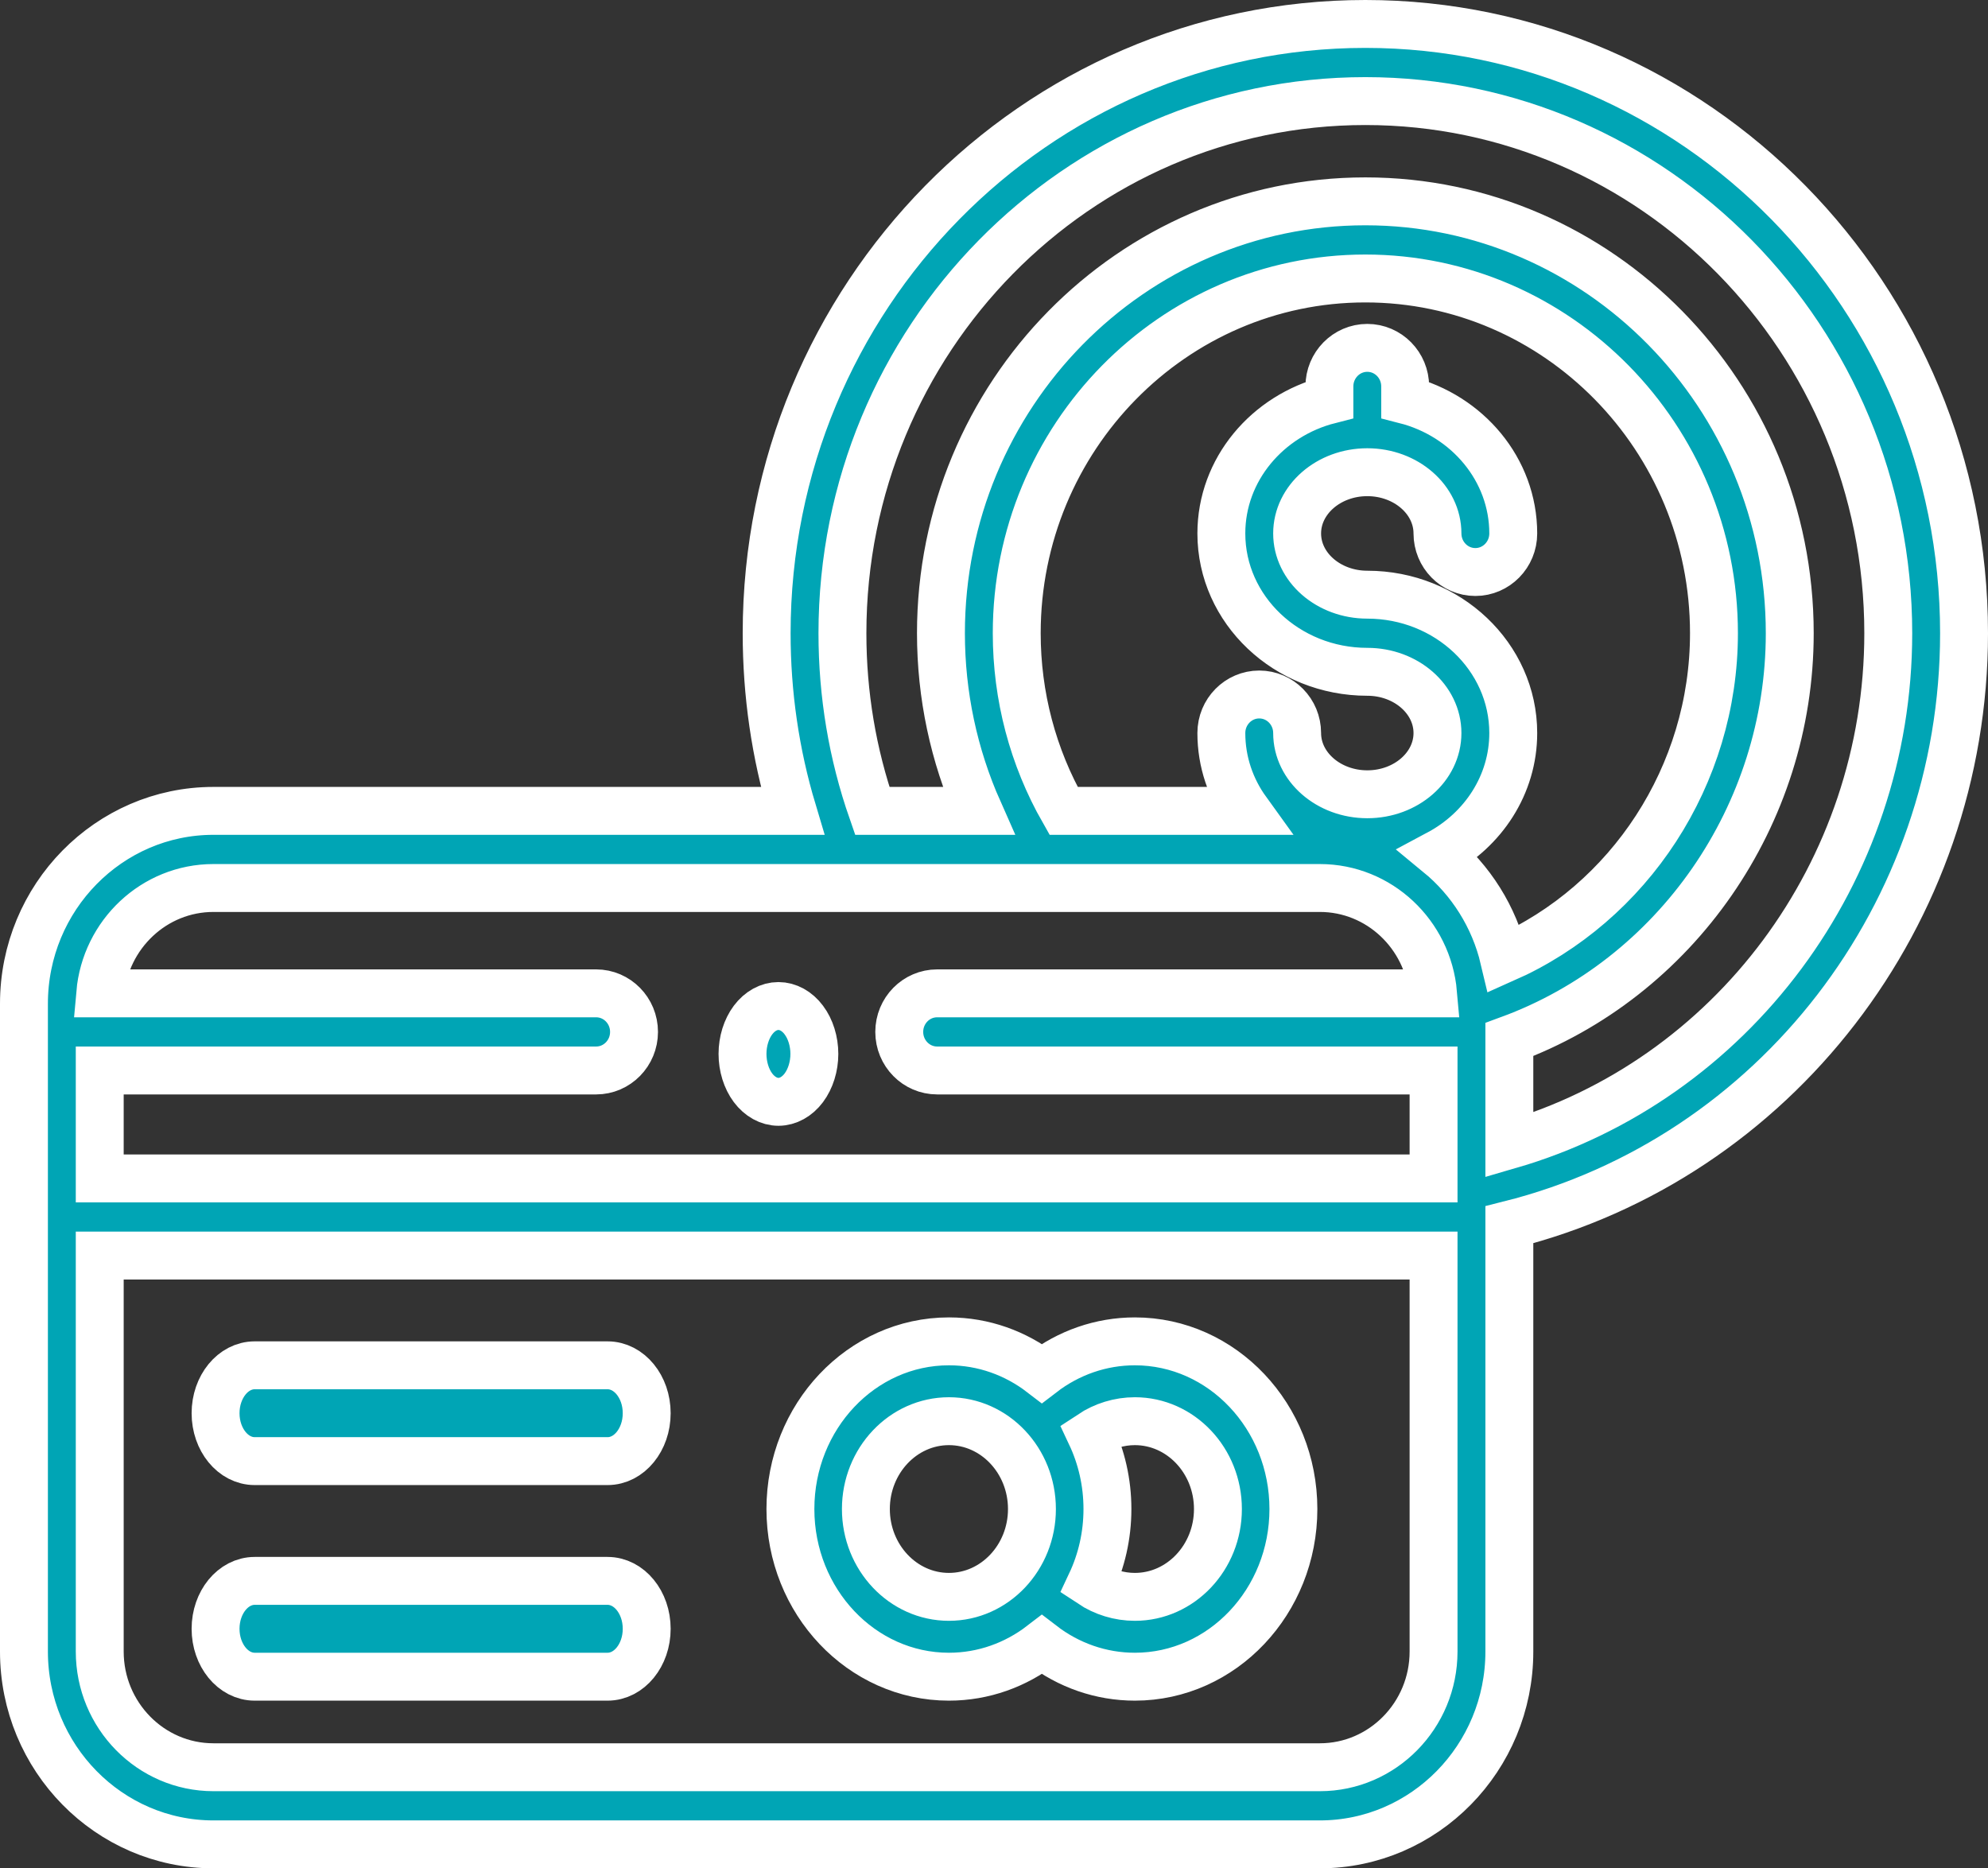
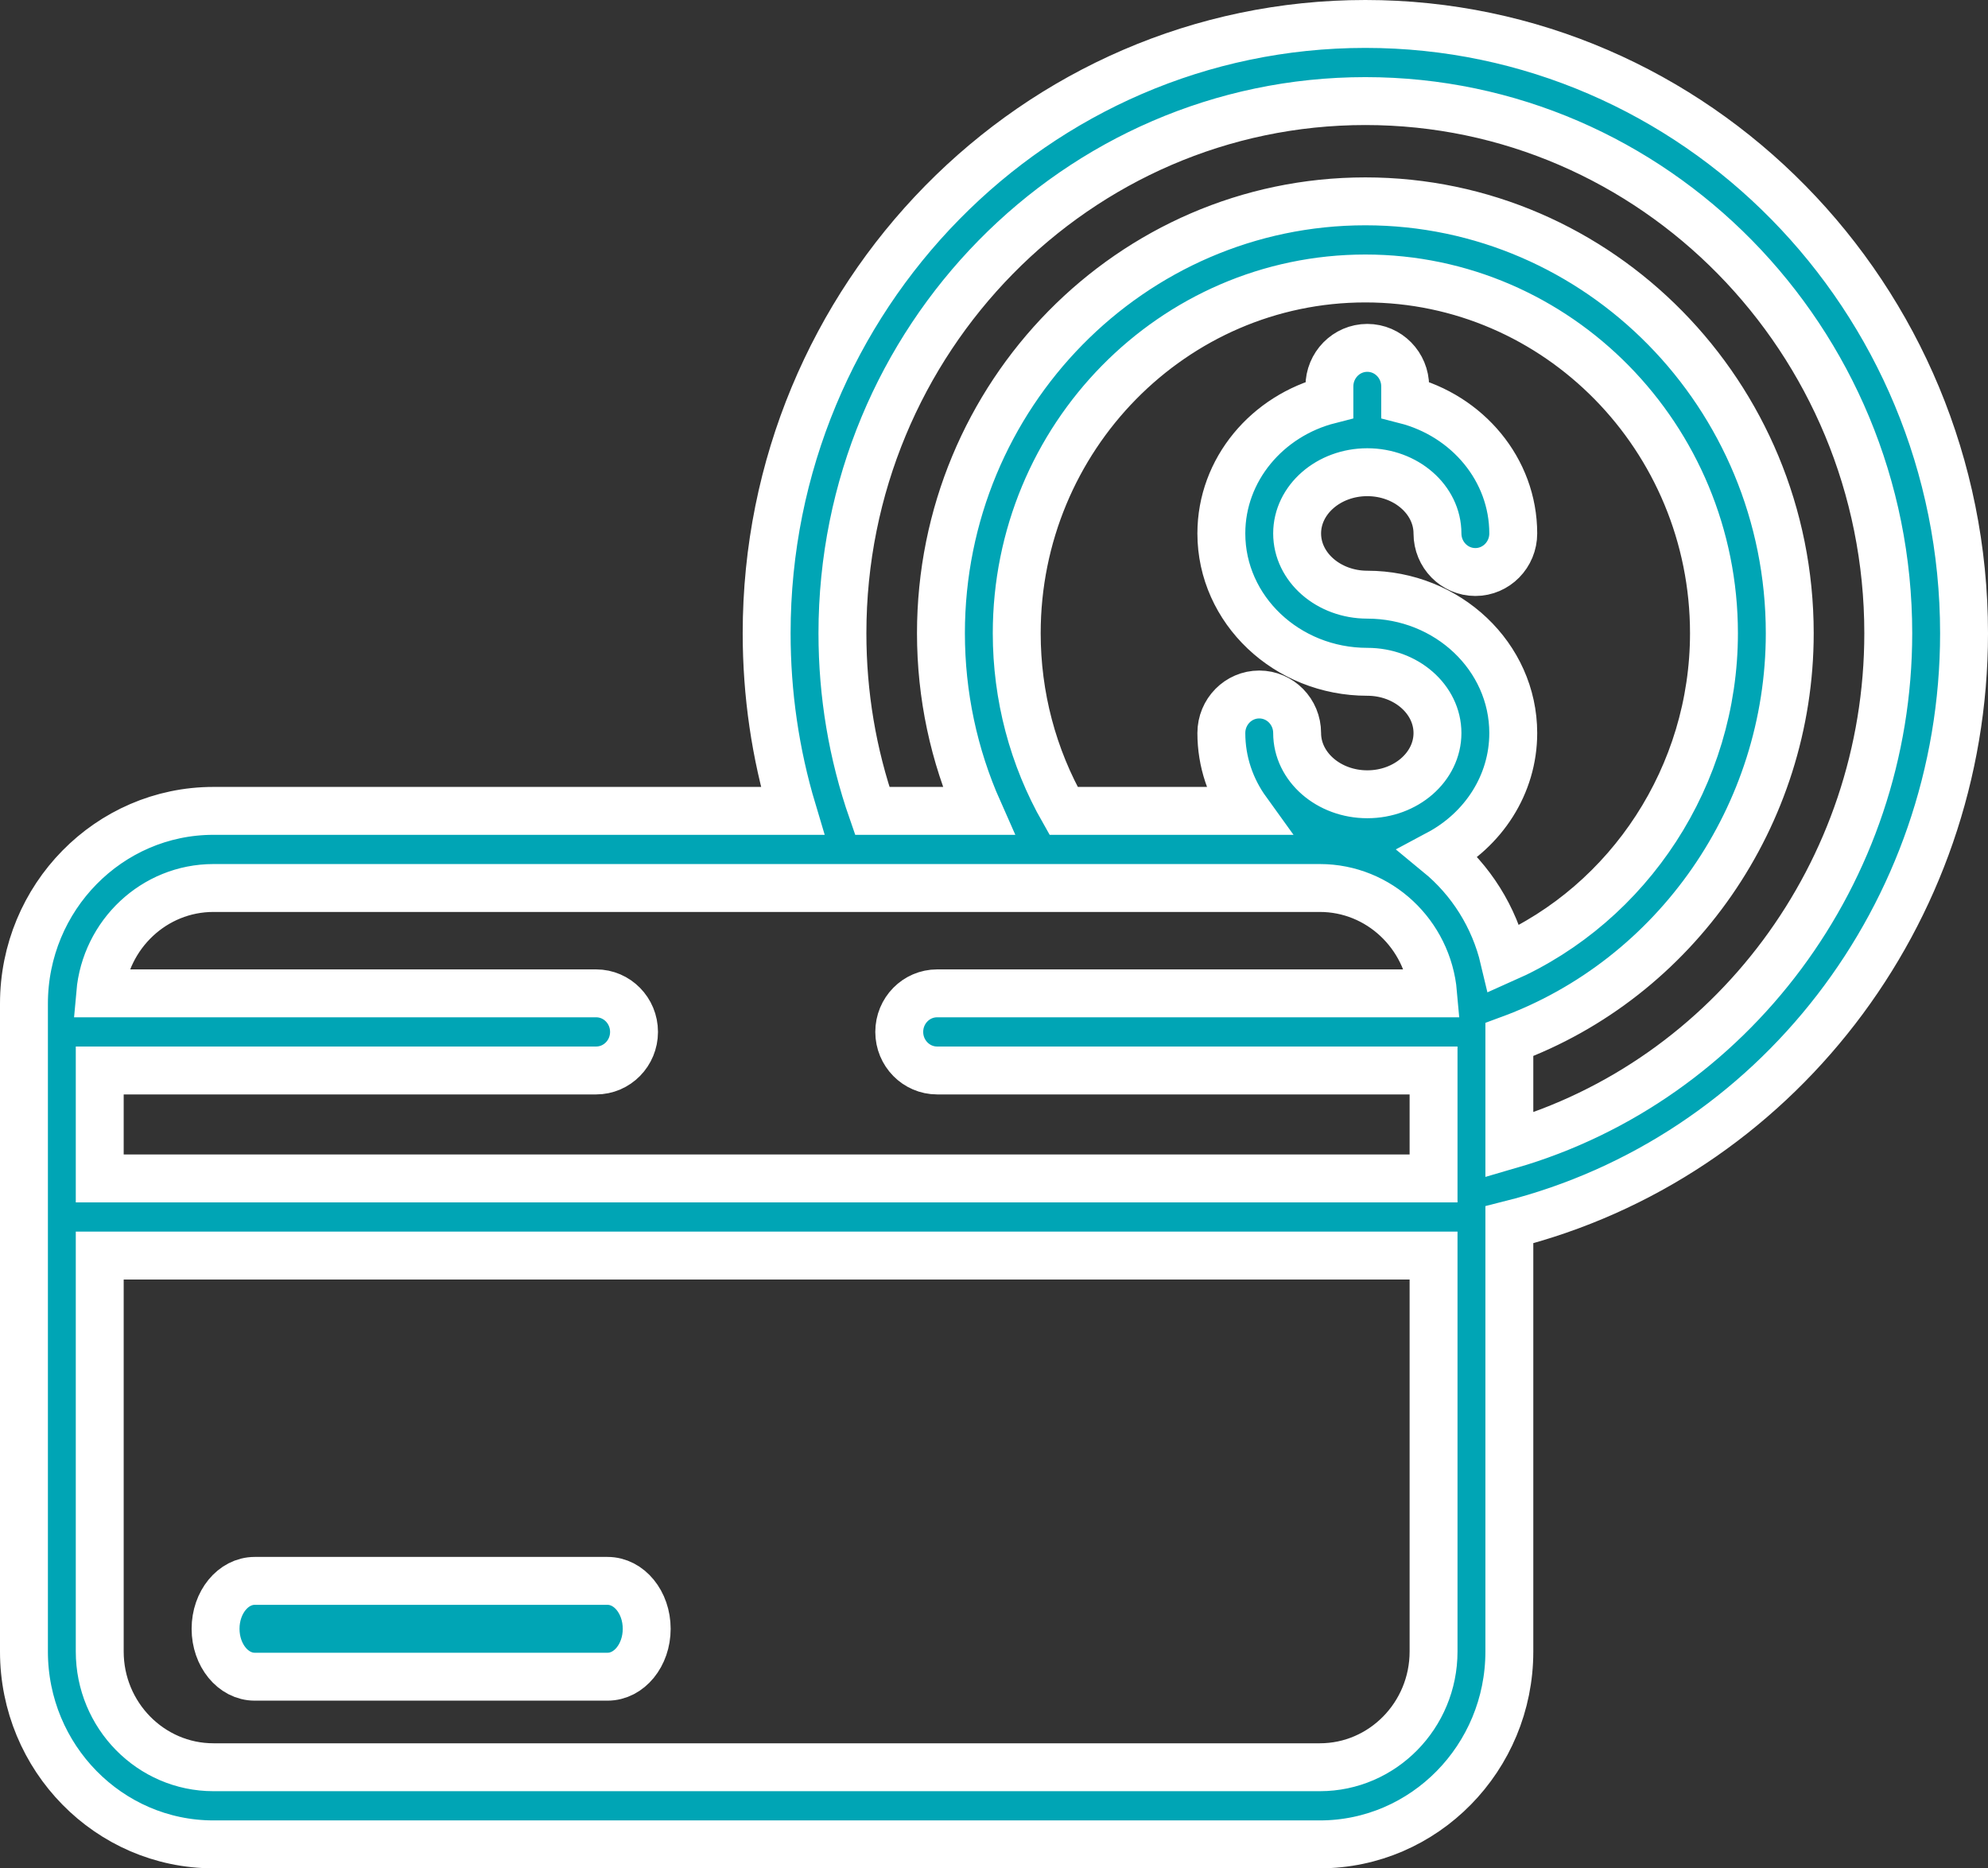
<svg xmlns="http://www.w3.org/2000/svg" width="83px" height="78px" viewBox="0 0 83 78" version="1.1">
  <rect x="0" y="0" width="83" height="78" fill="#333333" stroke="none" />
  <title>Group 6</title>
  <desc>Created with Sketch.</desc>
  <g id="Page-1" stroke="none" stroke-width="1" fill="none" fill-rule="evenodd">
    <g id="Homepage" transform="translate(-664, -820)" fill="#00A5B5" fill-rule="nonzero" stroke="#FFFFFF" stroke-width="2">
      <g id="Group-6" transform="translate(665, 821)">
-         <path d="M24.366,56 L9.634,56 C8.732,56 8,56.895 8,58 C8,59.105 8.732,60 9.634,60 L24.366,60 C25.268,60 26,59.105 26,58 C26,56.895 25.268,56 24.366,56 Z" id="XMLID_245_" />
        <path d="M24.366,65 L9.634,65 C8.732,65 8,65.895 8,67 C8,68.105 8.732,69 9.634,69 L24.366,69 C25.268,69 26,68.105 26,67 C26,65.895 25.268,65 24.366,65 Z" id="XMLID_449_" />
        <path d="M81,25.437 C81,11.411 69.787,0 56.004,0 C42.221,0 31.008,11.411 31.008,25.437 C31.008,27.976 31.371,30.461 32.088,32.853 L7.91,32.853 C3.548,32.853 0,36.464 0,40.903 L0,67.95 C0,72.389 3.548,76 7.91,76 L54.105,76 C58.467,76 62.016,72.389 62.016,67.95 L62.016,50.132 C73.092,47.353 81,37.175 81,25.437 Z M7.91,36.073 L54.105,36.073 C56.579,36.073 58.616,38.009 58.832,40.471 L38.126,40.471 C37.253,40.471 36.544,41.191 36.544,42.081 C36.544,42.97 37.253,43.691 38.126,43.691 L58.852,43.691 L58.852,48.198 L3.164,48.198 L3.164,43.691 L23.889,43.691 C24.762,43.691 25.471,42.97 25.471,42.081 C25.471,41.191 24.762,40.471 23.889,40.471 L3.184,40.471 C3.4,38.009 5.436,36.073 7.91,36.073 L7.91,36.073 Z M41.449,25.437 C41.449,17.27 47.978,10.626 56.004,10.626 C64.029,10.626 70.559,17.27 70.559,25.437 C70.559,31.368 67.037,36.707 61.797,39.027 C61.383,37.272 60.404,35.739 59.066,34.639 C60.922,33.648 62.179,31.763 62.179,29.604 C62.179,26.418 59.445,23.827 56.085,23.827 C54.47,23.827 53.156,22.681 53.156,21.271 C53.156,19.861 54.47,18.714 56.085,18.714 C57.7,18.714 59.015,19.861 59.015,21.271 C59.015,22.16 59.723,22.881 60.597,22.881 C61.47,22.881 62.179,22.16 62.179,21.271 C62.179,18.604 60.263,16.355 57.667,15.693 L57.667,15.133 C57.667,14.244 56.959,13.523 56.085,13.523 C55.212,13.523 54.503,14.244 54.503,15.133 L54.503,15.693 C51.908,16.355 49.992,18.604 49.992,21.271 C49.992,24.456 52.726,27.047 56.086,27.047 C57.701,27.047 59.015,28.194 59.015,29.604 C59.015,31.013 57.701,32.16 56.086,32.16 C54.47,32.16 53.156,31.013 53.156,29.604 C53.156,28.714 52.448,27.994 51.574,27.994 C50.701,27.994 49.992,28.714 49.992,29.604 C49.992,30.808 50.383,31.927 51.051,32.853 L43.405,32.853 C42.124,30.606 41.449,28.06 41.449,25.437 Z M54.105,72.78 L7.91,72.78 C5.293,72.78 3.164,70.613 3.164,67.95 L3.164,51.418 L58.852,51.418 L58.852,67.95 C58.852,70.613 56.722,72.78 54.105,72.78 Z M62.016,46.803 L62.016,42.4 C68.965,39.847 73.723,33.042 73.723,25.437 C73.723,15.494 65.774,7.406 56.004,7.406 C46.234,7.406 38.285,15.494 38.285,25.437 C38.285,28.017 38.823,30.536 39.852,32.853 L35.417,32.853 C34.59,30.479 34.172,27.989 34.172,25.437 C34.172,13.186 43.966,3.22 56.004,3.22 C68.042,3.22 77.836,13.186 77.836,25.437 C77.836,35.42 71.289,44.112 62.016,46.803 Z" id="XMLID_452_" />
-         <path d="M46.382,55 C44.968,55 43.616,55.475 42.498,56.334 C41.407,55.496 40.066,55 38.618,55 C34.969,55 32,58.14 32,62 C32,65.86 34.969,69 38.618,69 C40.066,69 41.407,68.504 42.498,67.665 C43.616,68.525 44.968,69 46.382,69 C50.031,69 53,65.86 53,62 C53,58.14 50.031,55 46.382,55 L46.382,55 Z M35.151,62 C35.151,59.978 36.706,58.333 38.618,58.333 C40.529,58.333 42.084,59.978 42.084,62 C42.084,64.022 40.529,65.667 38.618,65.667 C36.706,65.667 35.151,64.022 35.151,62 Z M46.382,65.667 C45.723,65.667 45.089,65.47 44.545,65.109 C44.986,64.172 45.236,63.116 45.236,62 C45.236,60.884 44.986,59.828 44.545,58.891 C45.089,58.531 45.723,58.333 46.382,58.333 C48.294,58.333 49.849,59.978 49.849,62 C49.849,64.022 48.294,65.667 46.382,65.667 Z" id="XMLID_469_" />
-         <path d="M31.5,45 C31.895,45 32.282,44.786 32.56,44.414 C32.839,44.04 33,43.526 33,43 C33,42.472 32.84,41.958 32.56,41.586 C32.282,41.212 31.895,41 31.5,41 C31.105,41 30.718,41.212 30.439,41.586 C30.16,41.958 30,42.472 30,43 C30,43.526 30.16,44.042 30.439,44.414 C30.719,44.786 31.104,45 31.5,45 Z" id="XMLID_471_" />
      </g>
    </g>
  </g>
</svg>